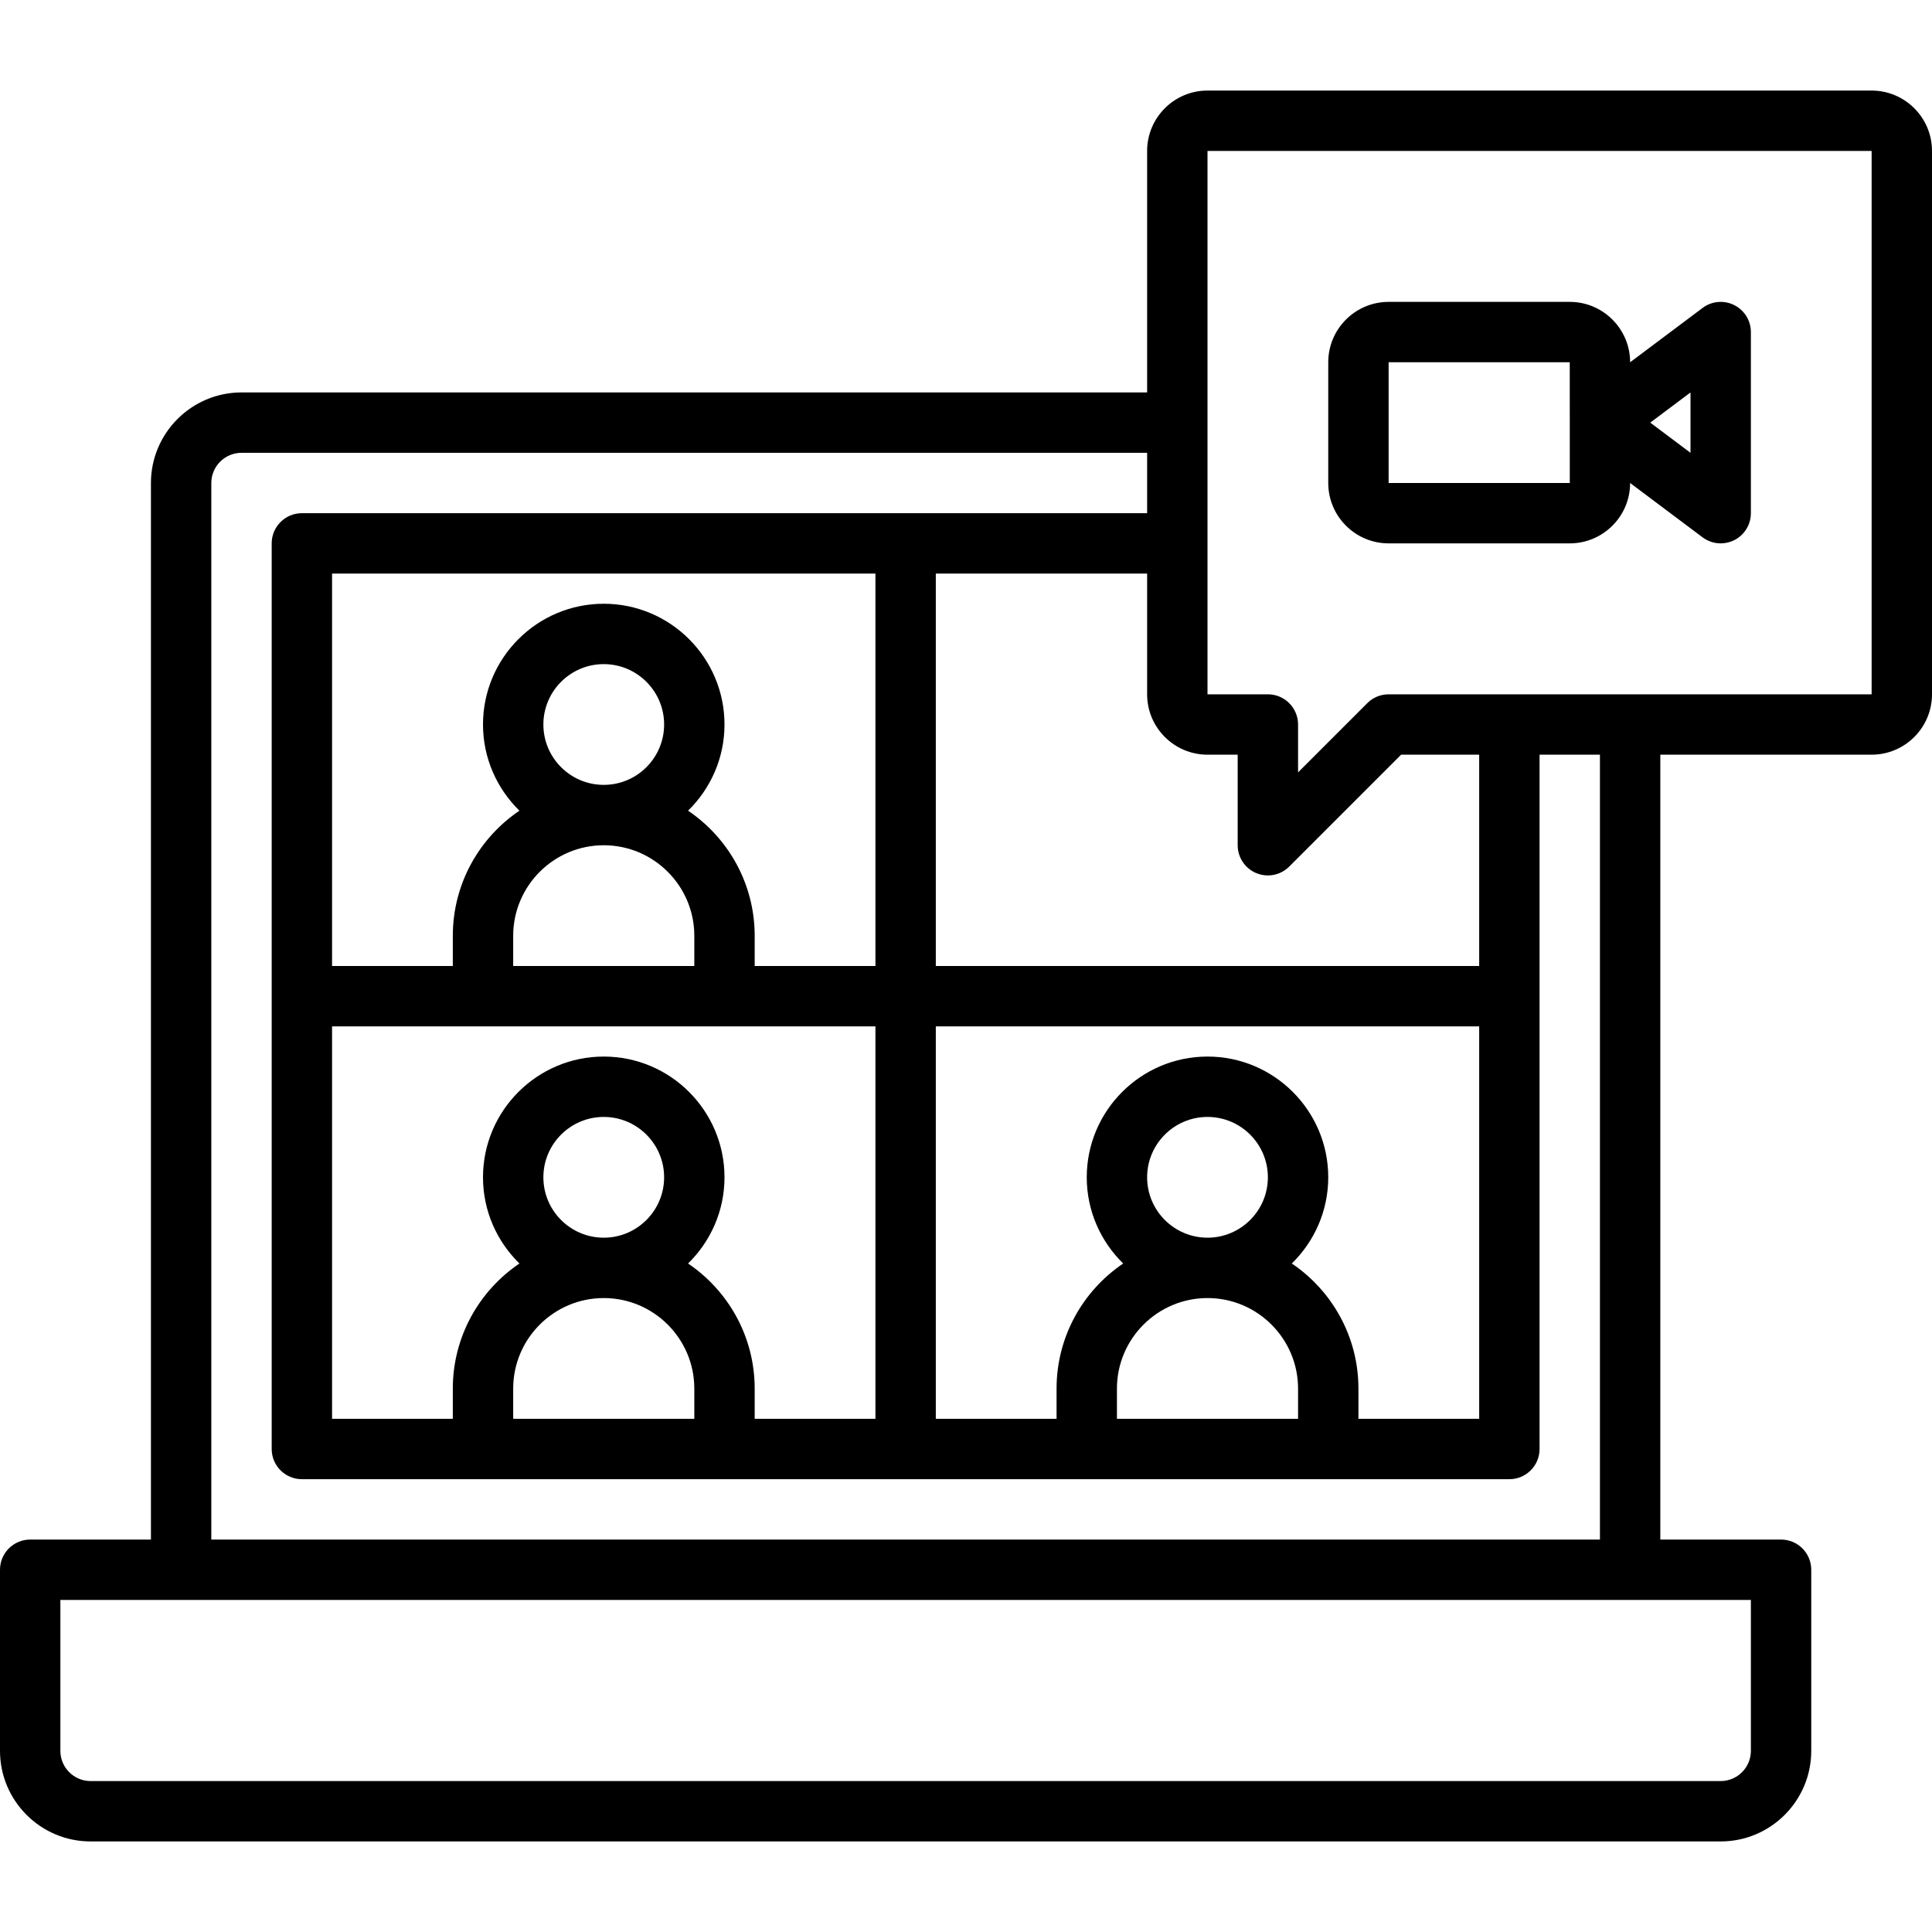
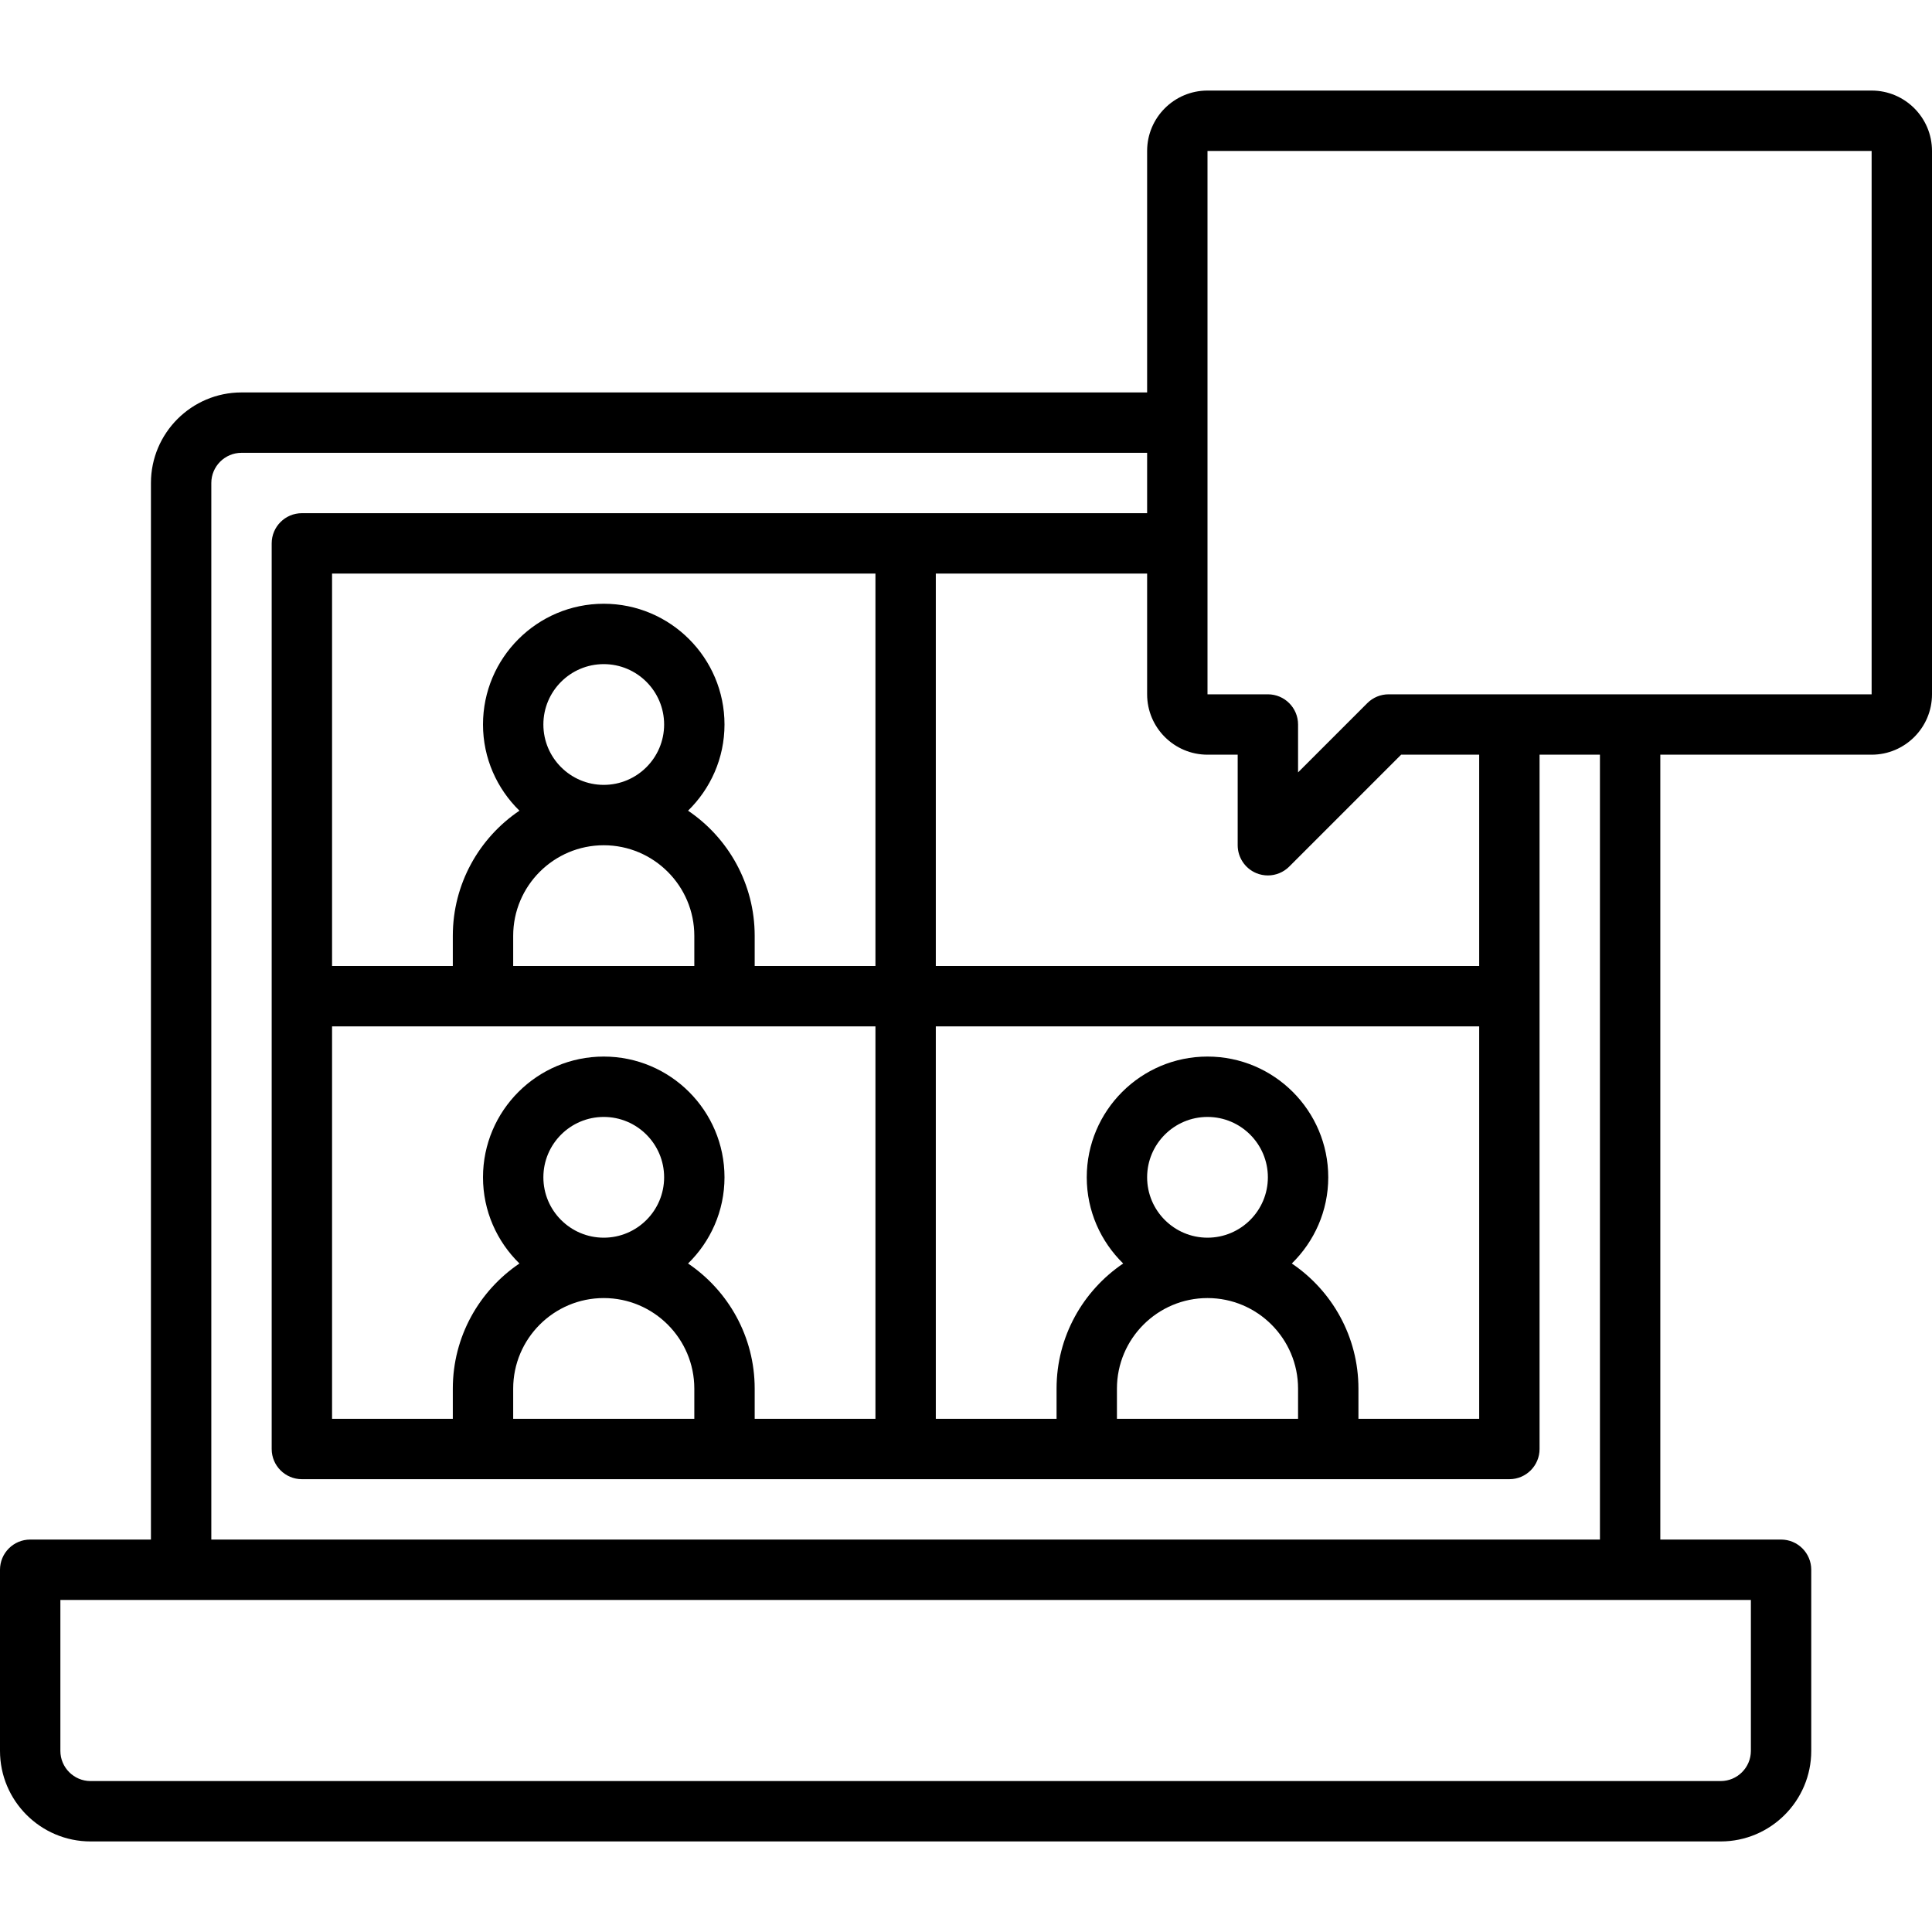
<svg xmlns="http://www.w3.org/2000/svg" id="Layer_1" enable-background="new 0 0 64 64" height="512" viewBox="0 0 64 64" width="512">
  <g>
    <path d="m62 3h-22c-1.103 0-2 .897-2 2v8h-30c-1.654 0-3 1.346-3 3v35h-4c-.552 0-1 .448-1 1v6c0 1.654 1.346 3 3 3h54c1.654 0 3-1.346 3-3v-6c0-.552-.448-1-1-1h-4v-26h7c1.103 0 2-.897 2-2v-18c0-1.103-.897-2-2-2zm-20.383 25.924c.124.051.254.076.383.076.26 0 .516-.102.707-.293l3.707-3.707h2.586v7h-18v-13h7v4c0 1.103.897 2 2 2h1v3c0 .404.244.769.617.924zm-4.617 18.076v-1c0-1.654 1.346-3 3-3s3 1.346 3 3v1zm1-8c0-1.103.897-2 2-2s2 .897 2 2-.897 2-2 2-2-.897-2-2zm4.793 2.855c.743-.727 1.207-1.737 1.207-2.855 0-2.206-1.794-4-4-4s-4 1.794-4 4c0 1.118.464 2.128 1.207 2.855-1.331.9-2.207 2.422-2.207 4.145v1h-4v-13h18v13h-4v-1c0-1.723-.876-3.245-2.207-4.145zm-17.793 5.145v-1c0-1.723-.876-3.245-2.207-4.145.743-.727 1.207-1.737 1.207-2.855 0-2.206-1.794-4-4-4s-4 1.794-4 4c0 1.118.464 2.128 1.207 2.855-1.331.9-2.207 2.422-2.207 4.145v1h-4v-13h18v13zm-8 0v-1c0-1.654 1.346-3 3-3s3 1.346 3 3v1zm1-8c0-1.103.897-2 2-2s2 .897 2 2-.897 2-2 2-2-.897-2-2zm-1-7v-1c0-1.654 1.346-3 3-3s3 1.346 3 3v1zm1-8c0-1.103.897-2 2-2s2 .897 2 2-.897 2-2 2-2-.897-2-2zm4.793 2.855c.743-.727 1.207-1.737 1.207-2.855 0-2.206-1.794-4-4-4s-4 1.794-4 4c0 1.118.464 2.128 1.207 2.855-1.331.899-2.207 2.422-2.207 4.145v1h-4v-13h18v13h-4v-1c0-1.723-.876-3.246-2.207-4.145zm35.207 31.145c0 .551-.449 1-1 1h-54c-.551 0-1-.449-1-1v-5h56zm-5-7h-46v-35c0-.551.449-1 1-1h30v2h-28c-.552 0-1 .448-1 1v30c0 .552.448 1 1 1h40c.552 0 1-.448 1-1v-23h2zm9-28h-16c-.265 0-.52.105-.707.293l-2.293 2.293v-1.586c0-.552-.448-1-1-1h-2v-18h22z" />
-     <path d="m46 18h6c1.103 0 2-.897 2-2l2.4 1.8c.177.132.388.2.6.2.152 0 .306-.035.447-.105.339-.17.553-.516.553-.895v-6c0-.379-.214-.725-.553-.894-.339-.17-.745-.133-1.047.095l-2.4 1.799c0-1.103-.897-2-2-2h-6c-1.103 0-2 .897-2 2v4c0 1.103.897 2 2 2zm10-5v2l-1.333-1zm-10-1h6l.001 1.997c0 .001-.001.002-.001.003s.001.002.001.003v1.997h-6.001z" />
  </g>
</svg>